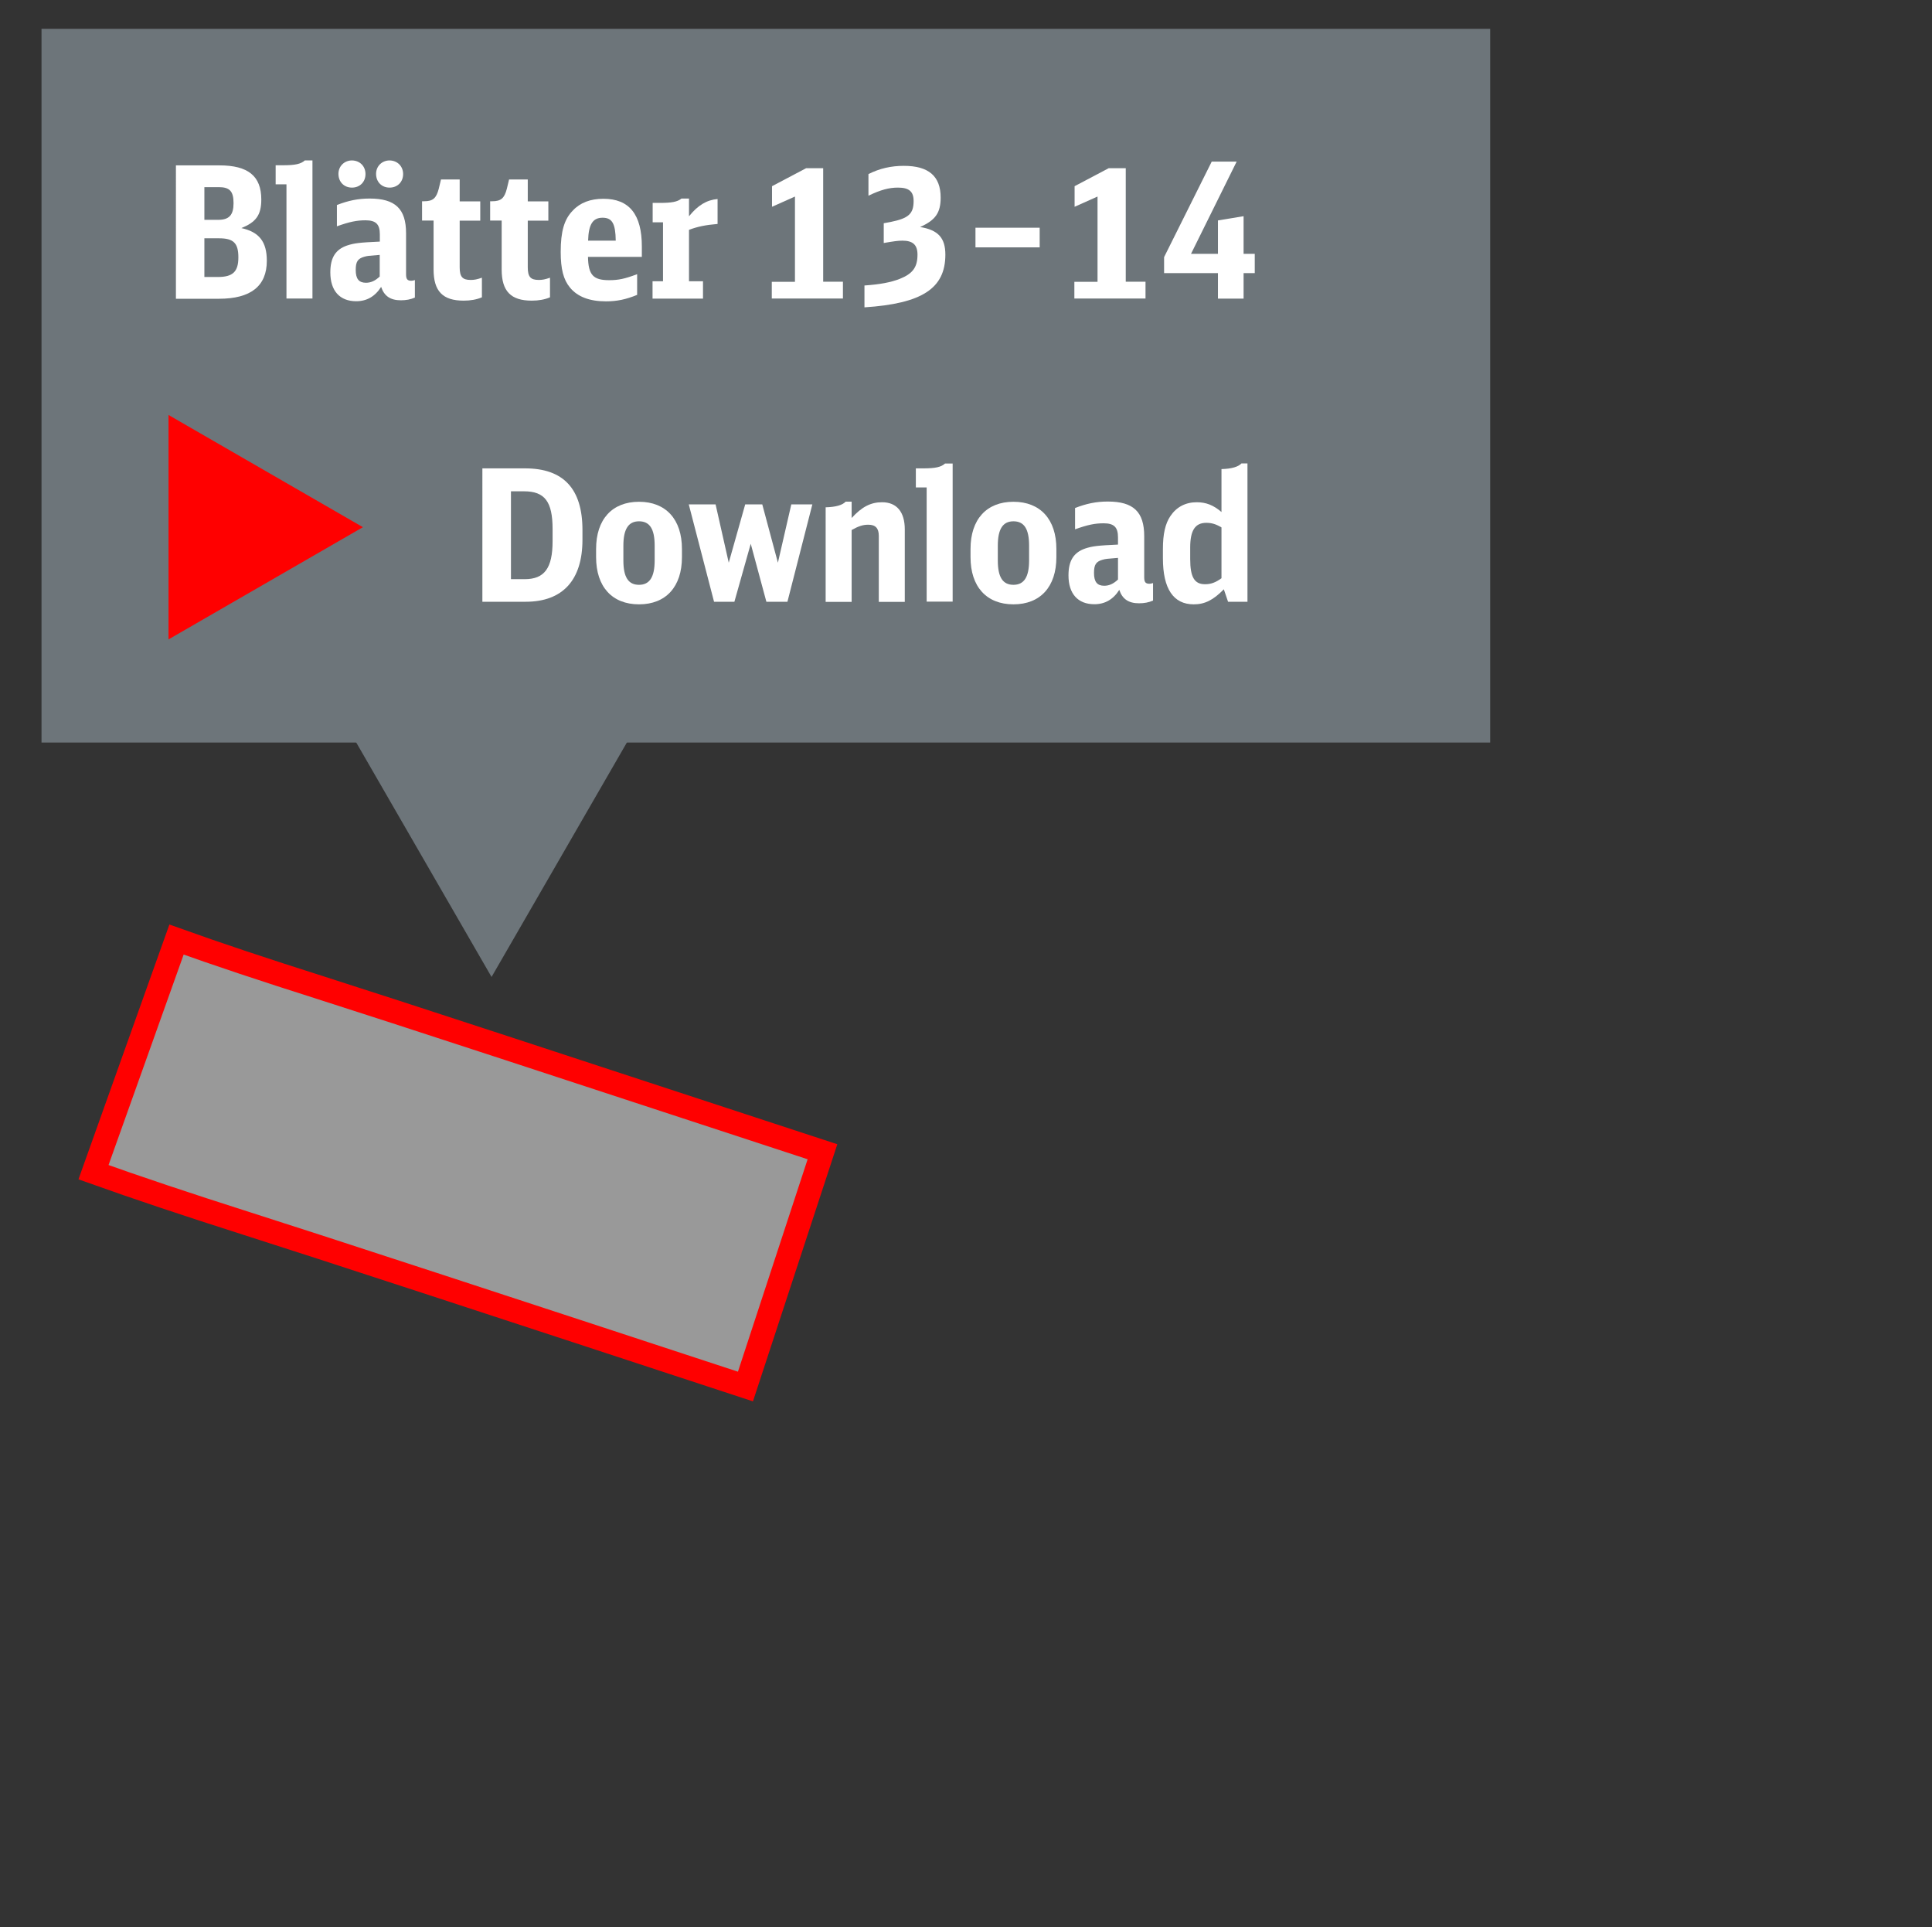
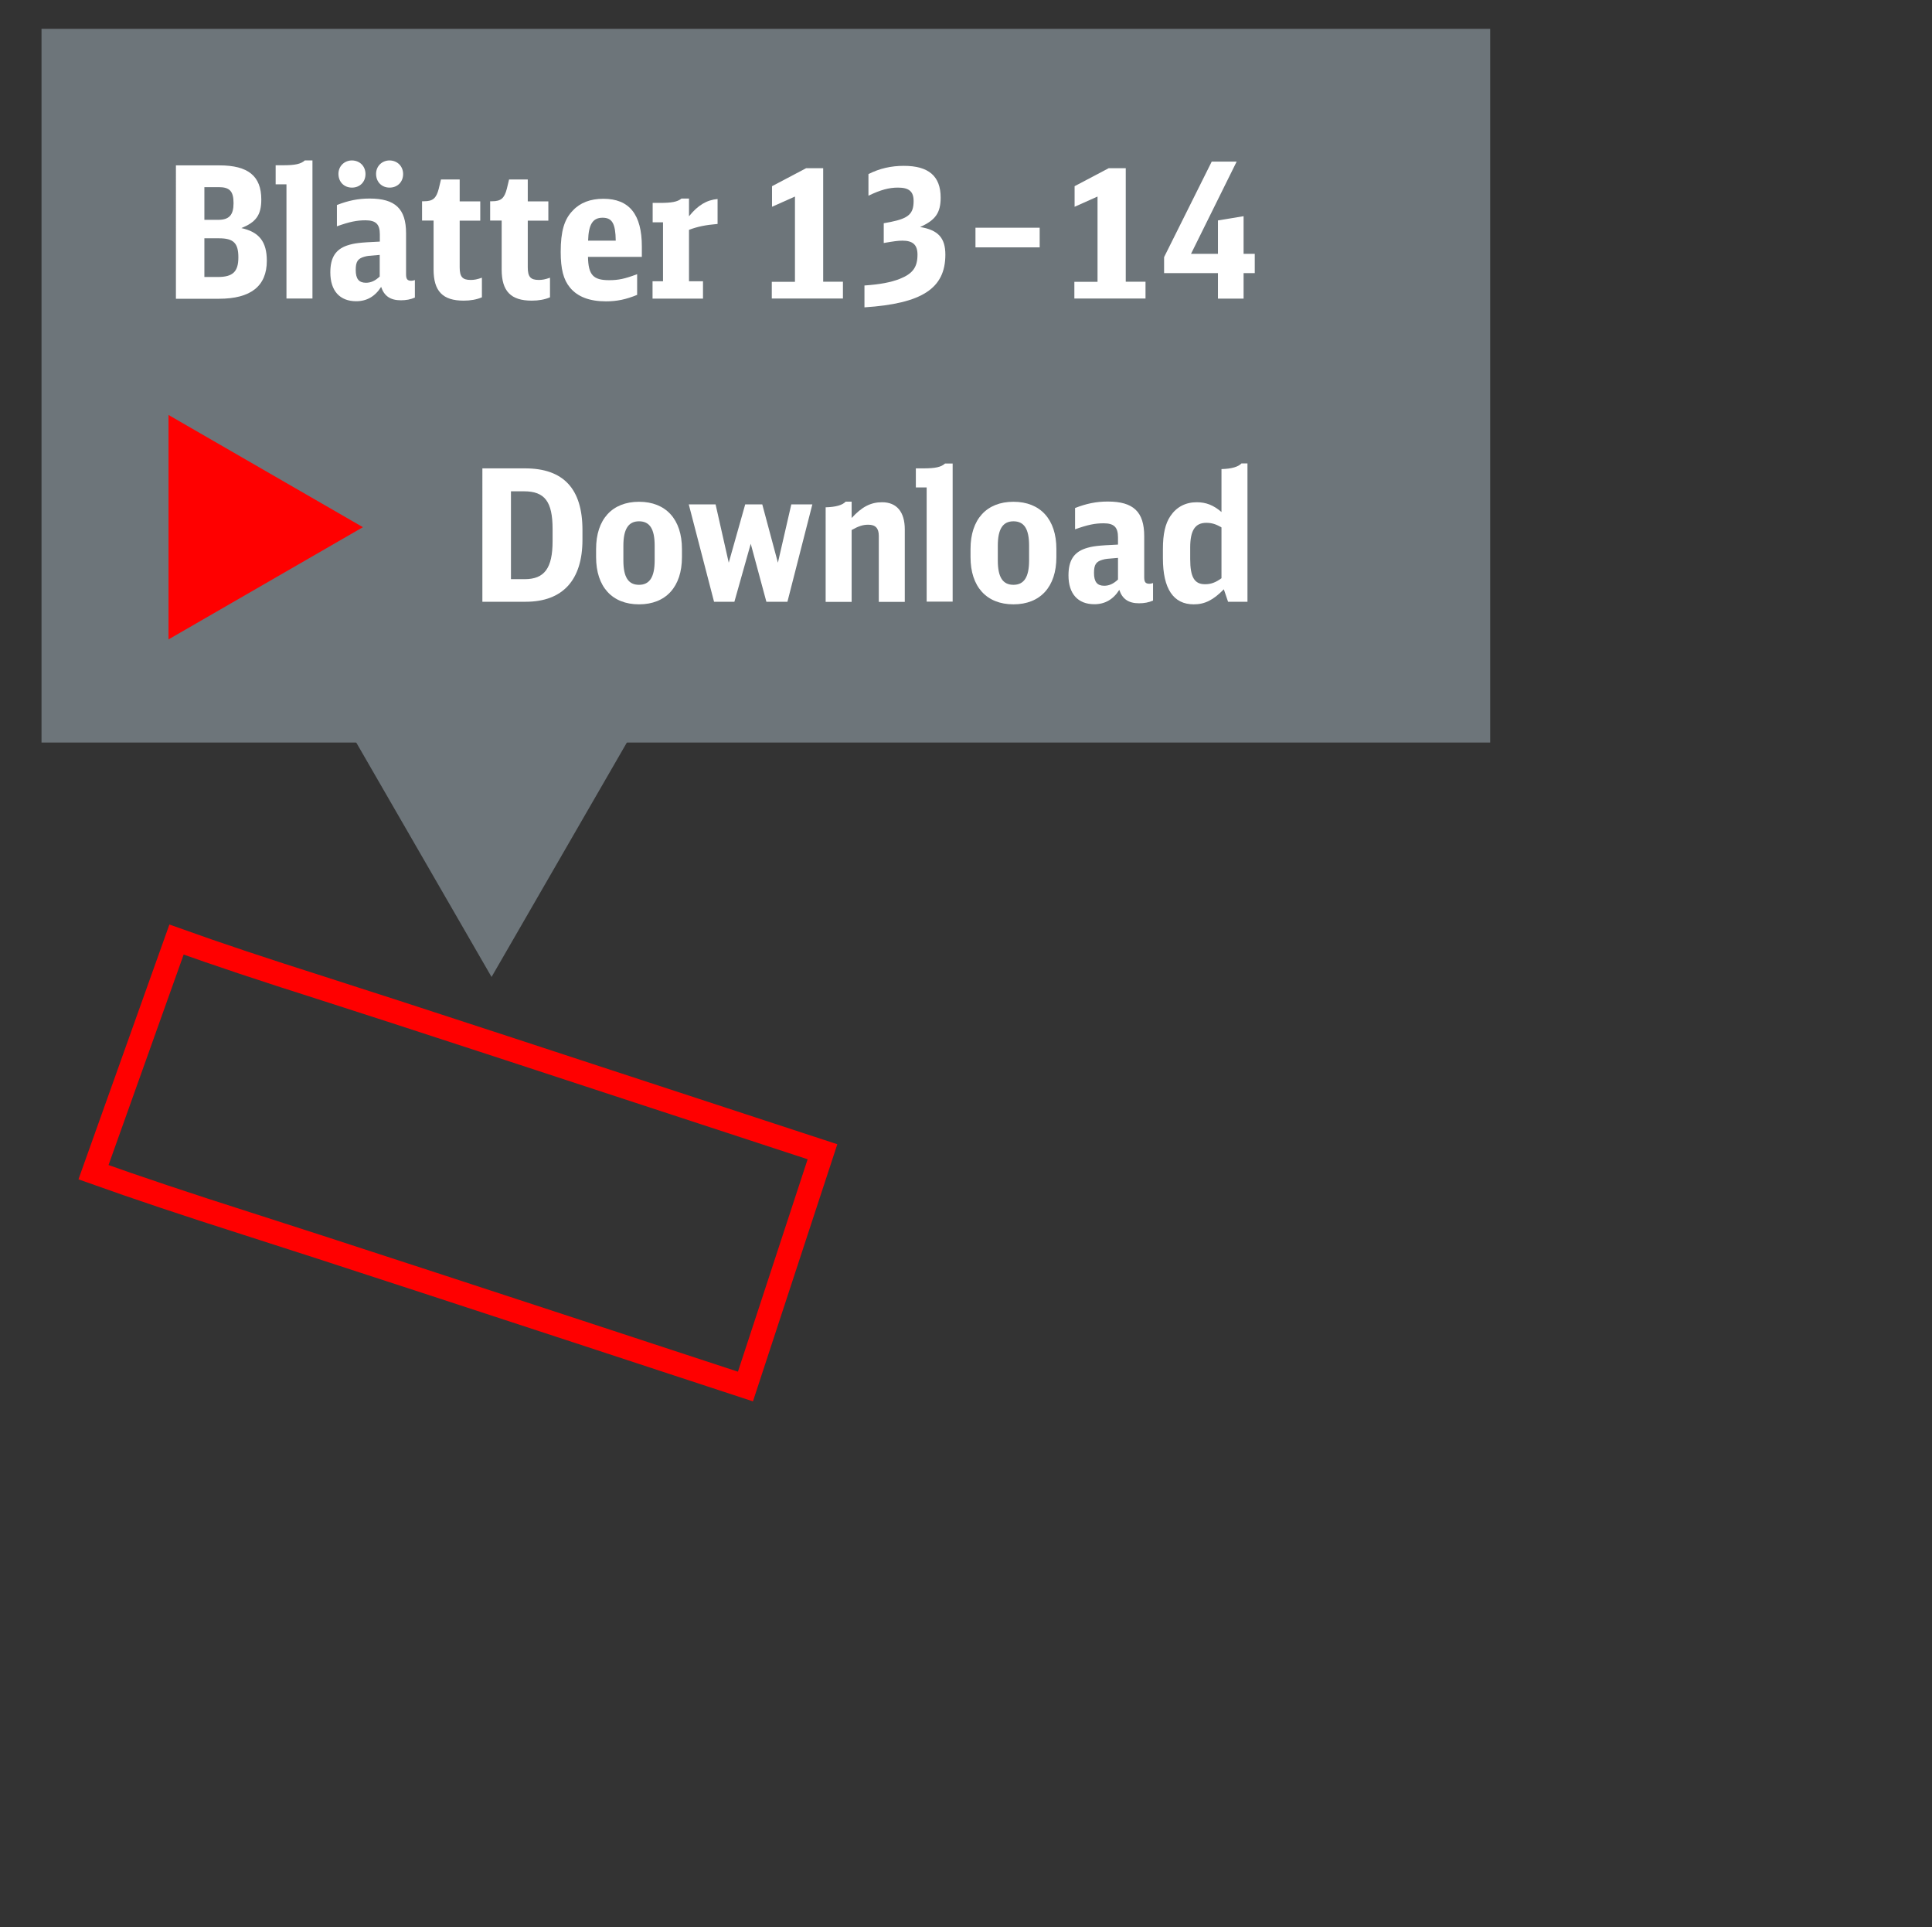
<svg xmlns="http://www.w3.org/2000/svg" version="1.1" id="Ebene_1" x="0px" y="0px" width="164.29px" height="163.86px" viewBox="0 0 164.29 163.86" enable-background="new 0 0 164.29 163.86" xml:space="preserve">
  <rect x="0" y="0" width="164.29" height="163.86" fill="#333333" stroke="none" />
  <g id="XMLID_451_">
    <g id="XMLID_452_">
      <rect id="XMLID_457_" x="3.53" y="2.45" fill="#6D757A" width="123.19" height="60.68" />
      <g id="XMLID_456_">
        <path fill="#FFFFFF" d="M14.95,14.06h3.71c2.43,0,3.56,0.9,3.56,2.9c0,1.31-0.44,1.93-1.7,2.43c1.51,0.33,2.17,1.15,2.17,2.78     c0,2.15-1.36,3.23-4.07,3.23h-3.66V14.06z M18.55,18.69c0.94,0,1.31-0.41,1.31-1.42c0-1.01-0.33-1.36-1.26-1.36h-1.22v2.78H18.55     z M18.52,23.55c1.28,0,1.75-0.45,1.75-1.67s-0.42-1.62-1.64-1.62h-1.25v3.29H18.52z" />
        <path fill="#FFFFFF" d="M24.36,25.39v-9.72h-0.92v-1.62h0.64c1.03,0,1.51-0.11,1.84-0.41h0.65v11.74H24.36z" />
        <path fill="#FFFFFF" d="M35.28,25.3c-0.37,0.16-0.75,0.23-1.19,0.23c-0.89,0-1.42-0.36-1.68-1.14c-0.51,0.81-1.22,1.22-2.12,1.22     c-1.4,0-2.2-0.89-2.2-2.45c0-1.25,0.44-1.95,1.43-2.29c0.62-0.2,1.04-0.25,2.78-0.33v-0.62c0-0.86-0.34-1.19-1.22-1.19     c-0.73,0-1.34,0.12-2.43,0.51v-1.81c0.95-0.37,1.79-0.55,2.78-0.55c2.18,0,3.1,0.87,3.1,2.95v3.49c0,0.41,0.11,0.55,0.45,0.55     c0.09,0,0.17-0.02,0.3-0.06V25.3z M31.08,14.8c0,0.67-0.48,1.15-1.15,1.15c-0.67,0-1.15-0.48-1.15-1.17     c0-0.65,0.5-1.14,1.15-1.14C30.6,13.65,31.08,14.13,31.08,14.8z M32.3,21.67c-1.01,0.08-1.04,0.08-1.33,0.16     c-0.55,0.16-0.72,0.42-0.72,1.12c0,0.76,0.27,1.09,0.87,1.09c0.42,0,0.79-0.17,1.17-0.53V21.67z M34.28,14.8     c0,0.67-0.48,1.15-1.15,1.15c-0.67,0-1.15-0.48-1.15-1.17c0-0.65,0.5-1.14,1.15-1.14C33.79,13.65,34.28,14.13,34.28,14.8z" />
        <path fill="#FFFFFF" d="M40.97,25.28c-0.44,0.19-0.97,0.28-1.54,0.28c-1.78,0-2.56-0.8-2.56-2.65v-4.16h-0.98v-1.64h0.17     c0.75,0,1.04-0.25,1.25-1.06l0.19-0.79h1.59v1.86h1.75v1.64h-1.75v3.96c0,0.81,0.23,1.08,0.94,1.08c0.31,0,0.55-0.05,0.95-0.19     V25.28z" />
        <path fill="#FFFFFF" d="M46.76,25.28c-0.44,0.19-0.97,0.28-1.54,0.28c-1.78,0-2.56-0.8-2.56-2.65v-4.16h-0.98v-1.64h0.17     c0.75,0,1.04-0.25,1.25-1.06l0.19-0.79h1.59v1.86h1.75v1.64h-1.75v3.96c0,0.81,0.23,1.08,0.94,1.08c0.31,0,0.55-0.05,0.95-0.19     V25.28z" />
        <path fill="#FFFFFF" d="M50,21.84c0.03,1.53,0.44,1.98,1.79,1.98c0.8,0,1.33-0.11,2.39-0.51v1.76c-0.95,0.39-1.73,0.55-2.65,0.55     c-1.4,0-2.42-0.39-3.06-1.17c-0.56-0.67-0.79-1.59-0.79-3.03c0-1.75,0.3-2.78,1.03-3.52c0.62-0.67,1.5-1,2.6-1     c2.2,0,3.27,1.33,3.27,4.05v0.89H50z M52.36,20.46c-0.02-1.45-0.3-1.95-1.12-1.95c-0.83,0-1.19,0.56-1.23,1.95H52.36z" />
        <path fill="#FFFFFF" d="M55.48,23.91h0.9v-5.01H55.5v-1.65h0.61c1.01,0,1.5-0.09,1.84-0.37h0.64v1.51     c0.75-0.94,1.51-1.39,2.43-1.47v2.12c-1,0.08-1.72,0.23-2.43,0.5v4.37h1.19v1.48h-4.29V23.91z" />
        <path fill="#FFFFFF" d="M65.63,23.96h1.97v-7.25l-1.95,0.87v-1.75l2.9-1.53H70v9.65h1.68v1.43h-6.05V23.96z" />
        <path fill="#FFFFFF" d="M73.53,24.27c1.29-0.09,2.21-0.26,2.98-0.56c1.11-0.44,1.51-1,1.51-2.06c0-0.83-0.39-1.19-1.28-1.19     c-0.37,0-0.73,0.05-1.59,0.2v-1.68l0.59-0.11c1.53-0.31,1.95-0.7,1.95-1.78c0-0.81-0.39-1.14-1.33-1.14     c-0.76,0-1.48,0.19-2.51,0.69V14.8c0.95-0.48,1.93-0.7,3.01-0.7c2.1,0,3.13,0.87,3.13,2.7c0,1.29-0.44,1.92-1.75,2.5     c1.53,0.25,2.15,0.92,2.15,2.35c0,2.87-1.98,4.16-6.88,4.48V24.27z" />
        <path fill="#FFFFFF" d="M82.95,19.36h5.46v1.67h-5.46V19.36z" />
        <path fill="#FFFFFF" d="M91.37,23.96h1.96v-7.25l-1.95,0.87v-1.75l2.9-1.53h1.45v9.65h1.68v1.43h-6.05V23.96z" />
        <path fill="#FFFFFF" d="M103.57,25.39v-2.17h-4.58v-1.36l4.05-8.12h2.12l-3.88,7.84h2.29v-2.84l2.18-0.36v3.2h0.95v1.64h-0.95     v2.17H103.57z" />
      </g>
      <g id="XMLID_455_">
        <path fill="#FFFFFF" d="M41.02,39.82h3.63c3.26,0,4.88,1.73,4.88,5.24v0.83c0,3.43-1.68,5.27-4.83,5.27h-3.68V39.82z      M44.62,49.24c1.68,0,2.37-0.94,2.37-3.23v-1.03c0-2.34-0.67-3.21-2.43-3.21h-1.11v7.47H44.62z" />
        <path fill="#FFFFFF" d="M50.69,46.67c0-2.51,1.36-4.01,3.65-4.01s3.65,1.5,3.65,4.01v0.7c0,2.51-1.36,4.01-3.65,4.01     s-3.65-1.5-3.65-4.01V46.67z M55.67,46.39c0-1.42-0.42-2.07-1.33-2.07c-0.9,0-1.33,0.66-1.33,2.07v1.26     c0,1.42,0.42,2.07,1.33,2.07c0.9,0,1.33-0.66,1.33-2.07V46.39z" />
        <path fill="#FFFFFF" d="M58.57,42.88h2.28l1.12,4.96l1.4-4.96h1.45l1.33,4.96l1.14-4.96h1.79l-2.12,8.28h-1.79l-1.33-4.93     l-1.39,4.93h-1.73L58.57,42.88z" />
        <path fill="#FFFFFF" d="M70.21,43.13c0.86-0.02,1.44-0.19,1.7-0.48h0.51v1.39c0.87-0.95,1.62-1.34,2.59-1.34     c1.25,0,1.93,0.83,1.93,2.31v6.16h-2.21v-5.61c0-0.65-0.28-0.95-0.89-0.95c-0.45,0-0.81,0.11-1.42,0.45v6.11h-2.21V43.13z" />
        <path fill="#FFFFFF" d="M78.8,51.16v-9.72h-0.92v-1.62h0.64c1.03,0,1.51-0.11,1.84-0.41h0.65v11.74H78.8z" />
        <path fill="#FFFFFF" d="M82.53,46.67c0-2.51,1.36-4.01,3.65-4.01s3.65,1.5,3.65,4.01v0.7c0,2.51-1.36,4.01-3.65,4.01     s-3.65-1.5-3.65-4.01V46.67z M87.51,46.39c0-1.42-0.42-2.07-1.33-2.07c-0.9,0-1.33,0.66-1.33,2.07v1.26     c0,1.42,0.42,2.07,1.33,2.07c0.9,0,1.33-0.66,1.33-2.07V46.39z" />
        <path fill="#FFFFFF" d="M98.05,51.06c-0.37,0.16-0.75,0.23-1.19,0.23c-0.89,0-1.42-0.36-1.68-1.14     c-0.51,0.81-1.22,1.22-2.12,1.22c-1.4,0-2.2-0.89-2.2-2.45c0-1.25,0.44-1.95,1.43-2.29c0.62-0.2,1.04-0.25,2.78-0.33v-0.62     c0-0.86-0.34-1.19-1.22-1.19c-0.73,0-1.34,0.12-2.43,0.51v-1.81c0.95-0.37,1.79-0.55,2.78-0.55c2.18,0,3.1,0.87,3.1,2.95v3.49     c0,0.41,0.11,0.55,0.45,0.55c0.09,0,0.17-0.02,0.3-0.06V51.06z M95.08,47.43c-1.01,0.08-1.04,0.08-1.33,0.16     c-0.55,0.16-0.72,0.42-0.72,1.12c0,0.76,0.27,1.09,0.87,1.09c0.42,0,0.79-0.17,1.17-0.53V47.43z" />
        <path fill="#FFFFFF" d="M103.87,39.88c0.86-0.02,1.42-0.19,1.7-0.48h0.51v11.76h-1.65l-0.36-1.06c-0.9,0.92-1.62,1.28-2.56,1.28     c-1.73,0-2.62-1.33-2.62-3.91v-0.81c0-1.25,0.2-2.15,0.64-2.79c0.51-0.76,1.28-1.17,2.23-1.17c0.81,0,1.43,0.25,2.11,0.83V39.88z      M103.87,44.84c-0.47-0.28-0.83-0.39-1.29-0.39c-0.95,0-1.37,0.64-1.37,2.1v0.98c0,1.54,0.36,2.14,1.26,2.14     c0.5,0,0.89-0.14,1.4-0.51V44.84z" />
      </g>
      <polygon id="XMLID_454_" fill="#6D757A" points="25.97,55.64 41.8,83.06 57.63,55.64   " />
      <polygon id="XMLID_453_" fill="#FF0000" points="14.33,35.28 30.86,44.82 14.33,54.36   " />
    </g>
  </g>
-   <path opacity="0.5" fill="#FFFFFF" d="M63.39,117.88C43,111.18,26.92,105.91,20.91,104c-5.05-1.61-9.29-3.03-12.96-4.34l7.06-19.78  c3.43,1.23,7.45,2.57,12.27,4.1c6.1,1.94,22.22,7.23,42.66,13.94L63.39,117.88z" />
  <path fill="none" stroke="#FF0000" stroke-width="2" d="M63.39,117.88C43,111.18,26.92,105.91,20.91,104  c-5.05-1.61-9.29-3.03-12.96-4.34l7.06-19.78c3.43,1.23,7.45,2.57,12.27,4.1c6.1,1.94,22.22,7.23,42.66,13.94L63.39,117.88z" />
  <g>
</g>
  <g>
</g>
  <g>
</g>
  <g>
</g>
  <g>
</g>
  <g>
</g>
  <g>
</g>
  <g>
</g>
  <g>
</g>
  <g>
</g>
  <g>
</g>
  <g>
</g>
  <g>
</g>
  <g>
</g>
  <g>
</g>
</svg>